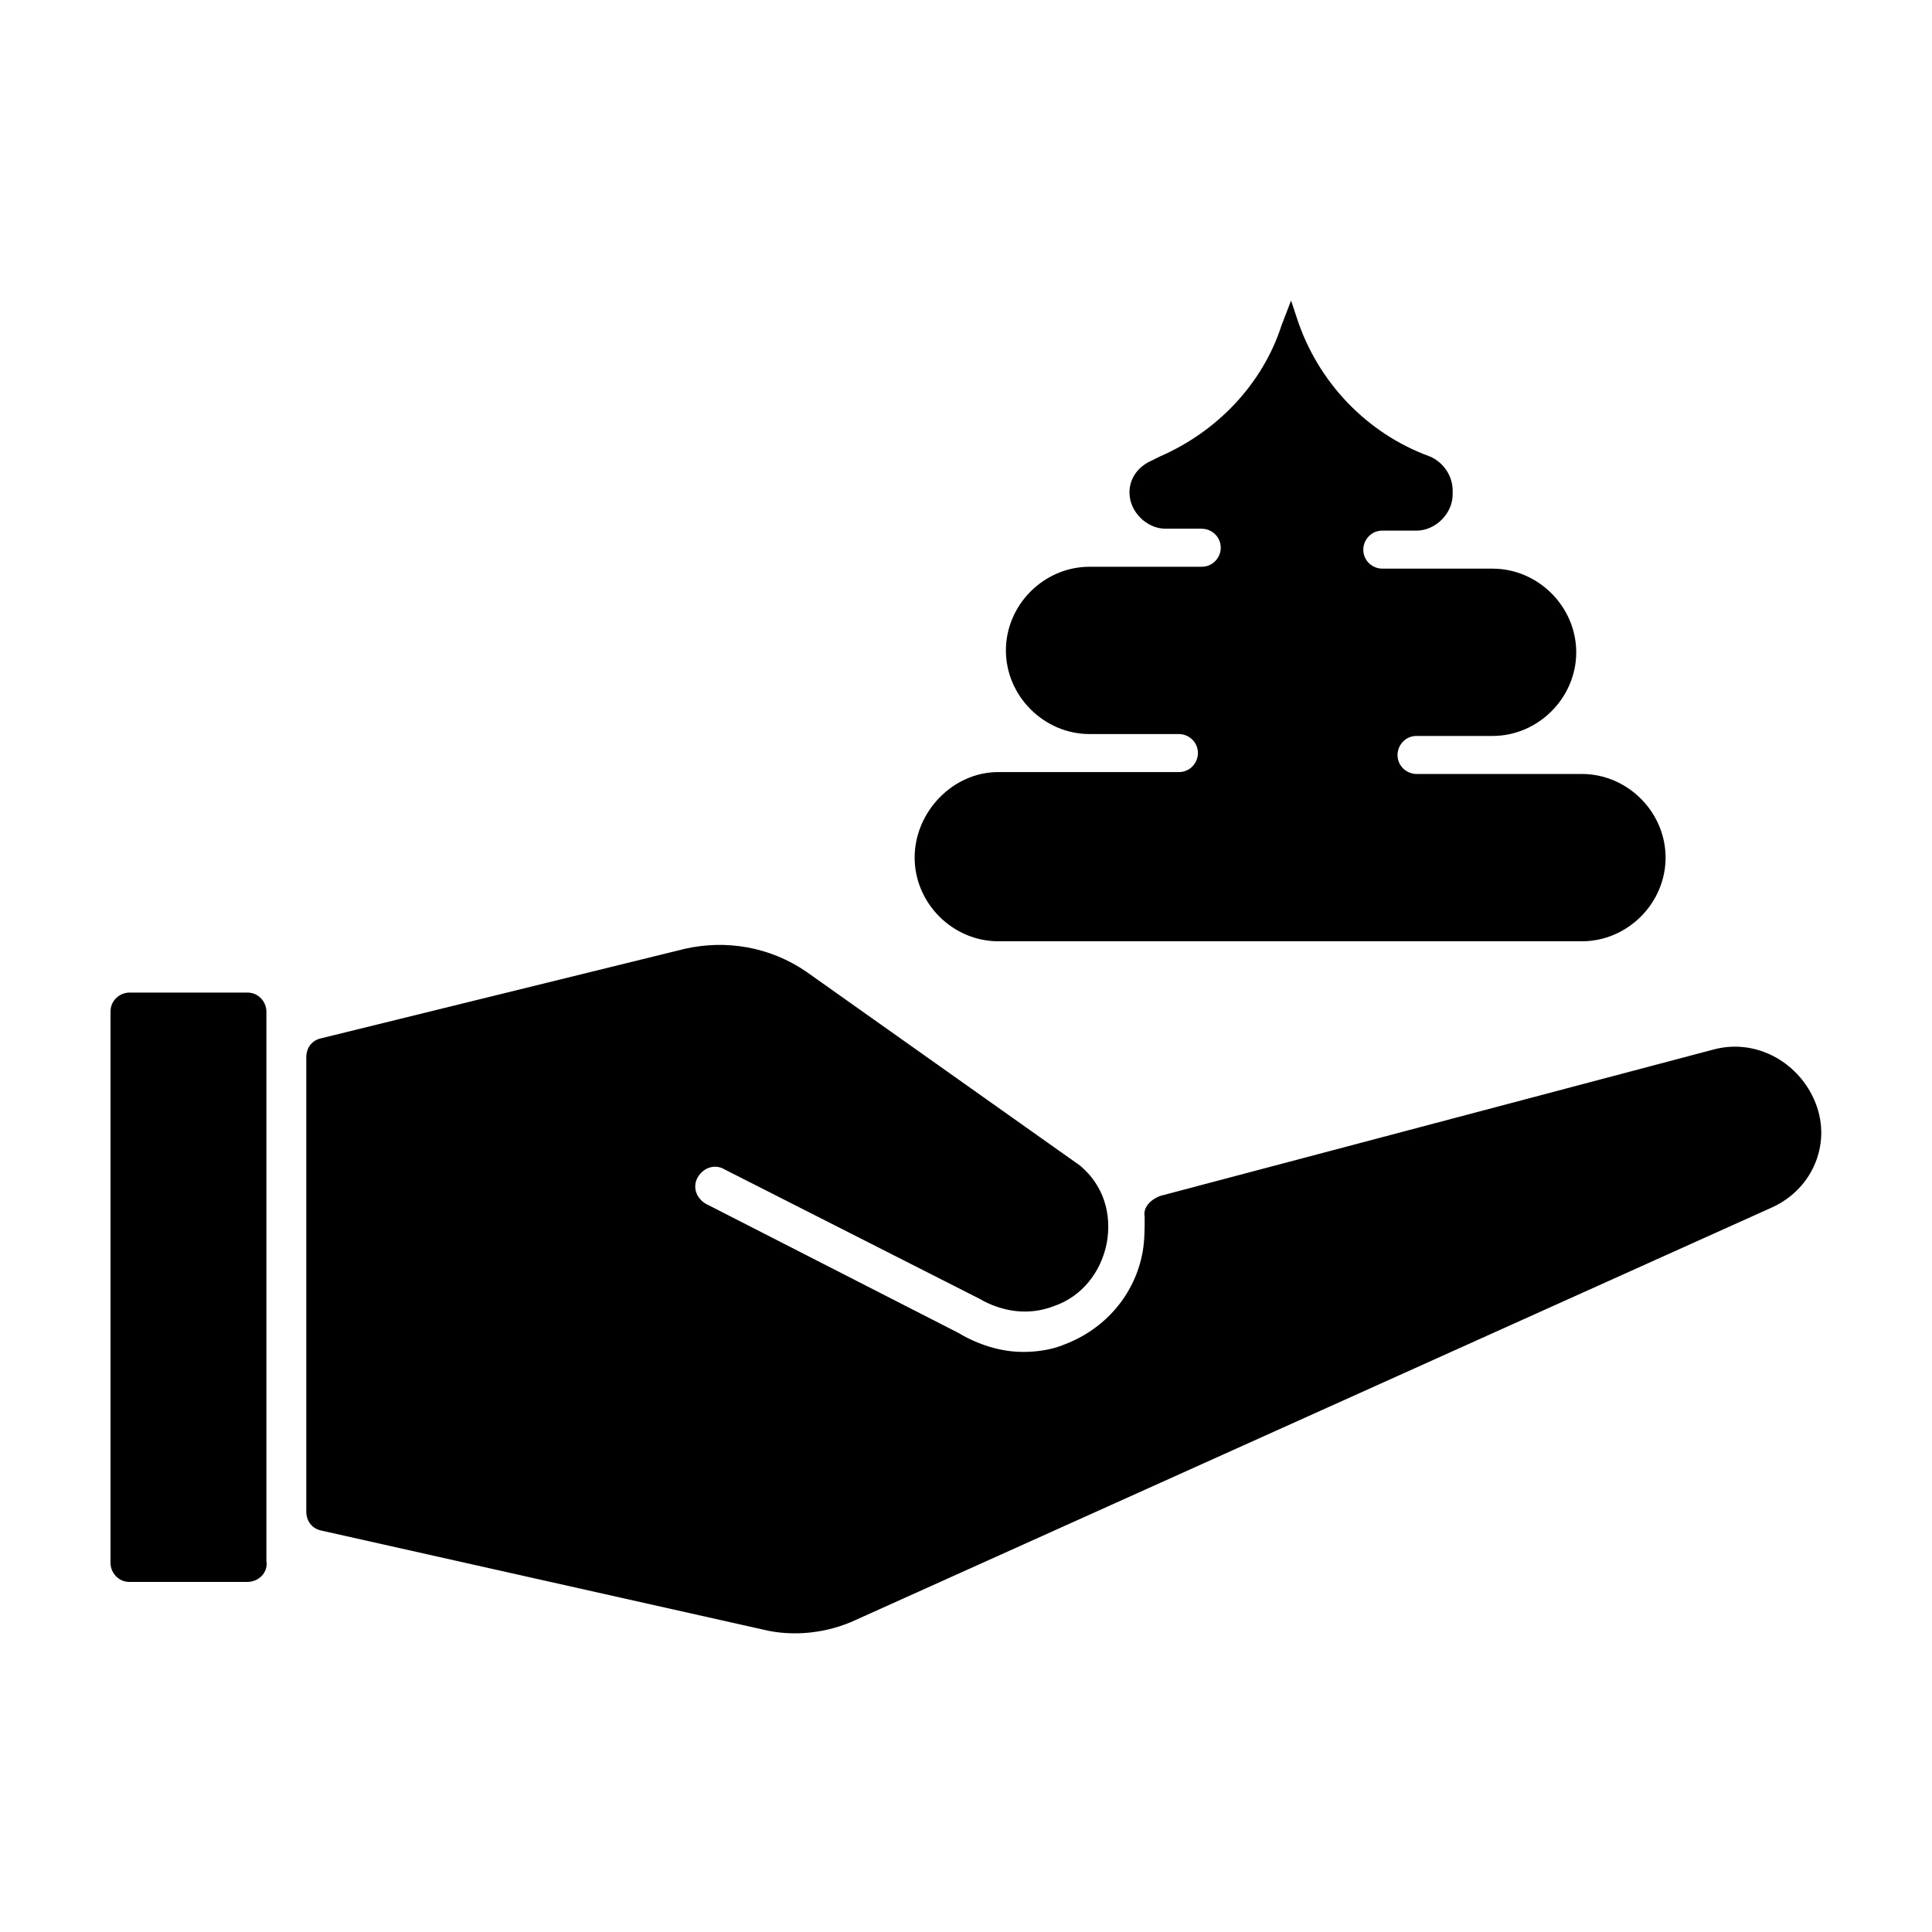
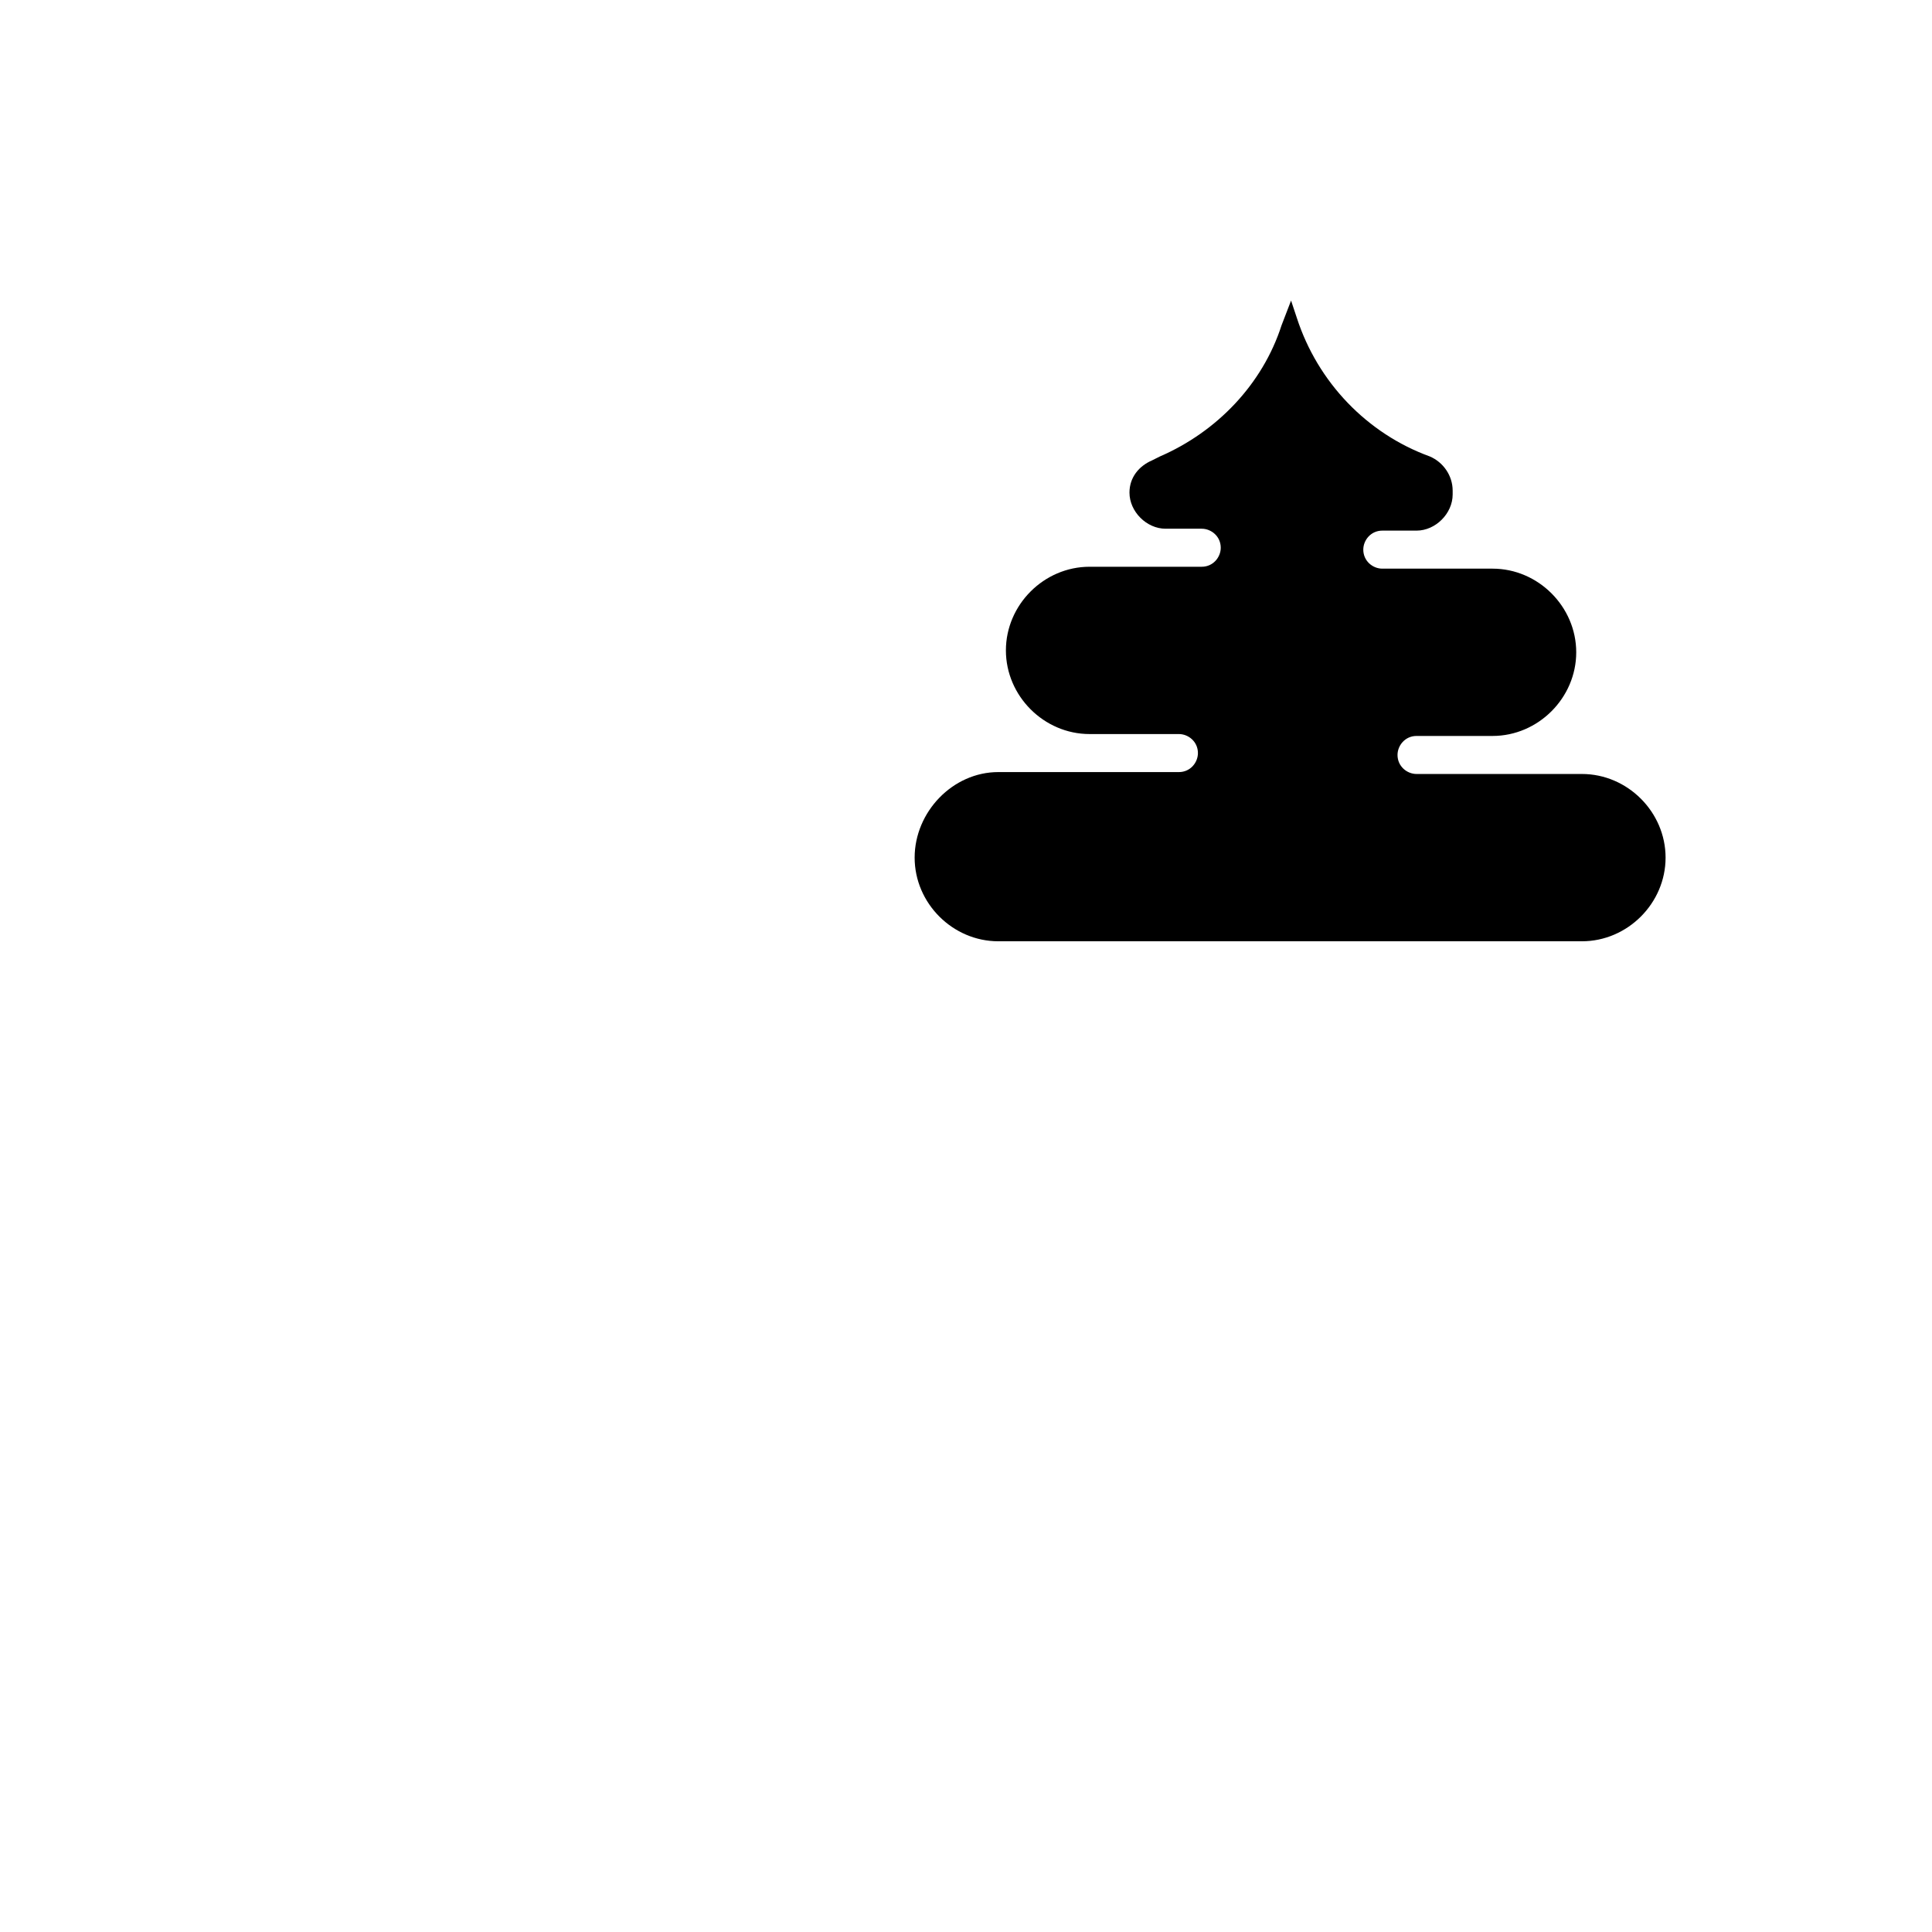
<svg xmlns="http://www.w3.org/2000/svg" fill="#000000" width="800px" height="800px" version="1.1" viewBox="144 144 512 512">
  <g>
-     <path d="m209.56 563.23h-31.234c-3.023 0-5.039-2.519-5.039-5.039v-146.11c0-3.023 2.519-5.039 5.039-5.039h31.234c3.023 0 5.039 2.519 5.039 5.039v145.6c0.504 3.023-2.016 5.543-5.039 5.543zm404.05-99.254-242.84 109.33c-7.559 3.527-16.625 4.535-24.688 2.519l-116.88-26.199c-2.519-0.504-4.031-2.519-4.031-5.039v-120.41c0-2.519 1.512-4.535 4.031-5.039l96.227-23.68c11.082-2.519 22.672-0.504 32.242 6.047l72.551 51.391c6.047 5.039 8.566 12.594 7.055 20.656-1.512 7.559-6.551 14.105-14.105 16.625-6.551 2.519-13.602 1.512-19.648-2.016l-67.512-34.258c-2.519-1.512-5.543-0.504-7.055 2.016-1.512 2.519-0.504 5.543 2.016 7.055l67.008 34.258c5.039 3.023 11.082 5.039 17.129 5.039 3.527 0 7.559-0.504 11.082-2.016 10.578-4.031 18.641-13.098 20.656-24.688 0.504-3.023 0.504-6.047 0.504-9.07-0.504-2.519 1.512-4.535 4.031-5.543l146.61-38.793c11.082-3.023 22.168 3.023 26.703 13.098 5.035 11.086 0 23.684-11.086 28.719z" />
    <path d="m408.56 348.61h20.152 1.008 3.023 23.68c3.023 0 5.039-2.519 5.039-5.039 0-3.023-2.519-5.039-5.039-5.039h-23.68c-12.09 0-22.168-10.078-22.168-22.168 0-12.09 10.078-22.168 22.168-22.168h29.727c3.023 0 5.039-2.519 5.039-5.039 0-3.023-2.519-5.039-5.039-5.039h-9.574c-5.039 0-9.574-4.535-9.574-9.574 0-4.031 2.519-7.055 6.047-8.566l2.016-1.008c15.113-6.551 27.207-19.145 32.242-34.762l2.519-6.551 1.512 4.535c5.543 17.129 18.641 30.73 35.266 36.777 3.527 1.512 6.047 5.039 6.047 9.07v1.008c0 5.039-4.535 9.574-9.574 9.574h-9.07c-3.023 0-5.039 2.519-5.039 5.039 0 3.023 2.519 5.039 5.039 5.039h29.223c12.09 0 22.168 10.078 22.168 22.168 0 12.09-10.078 22.168-22.168 22.168h-20.152c-3.023 0-5.039 2.519-5.039 5.039 0 3.023 2.519 5.039 5.039 5.039h20.152 3.023 0.504 20.152c12.09 0 22.168 10.078 22.168 22.168s-10.078 22.168-22.168 22.168h-154.67c-12.09 0-22.168-10.078-22.168-22.168s10.078-22.672 22.168-22.672z" />
  </g>
</svg>